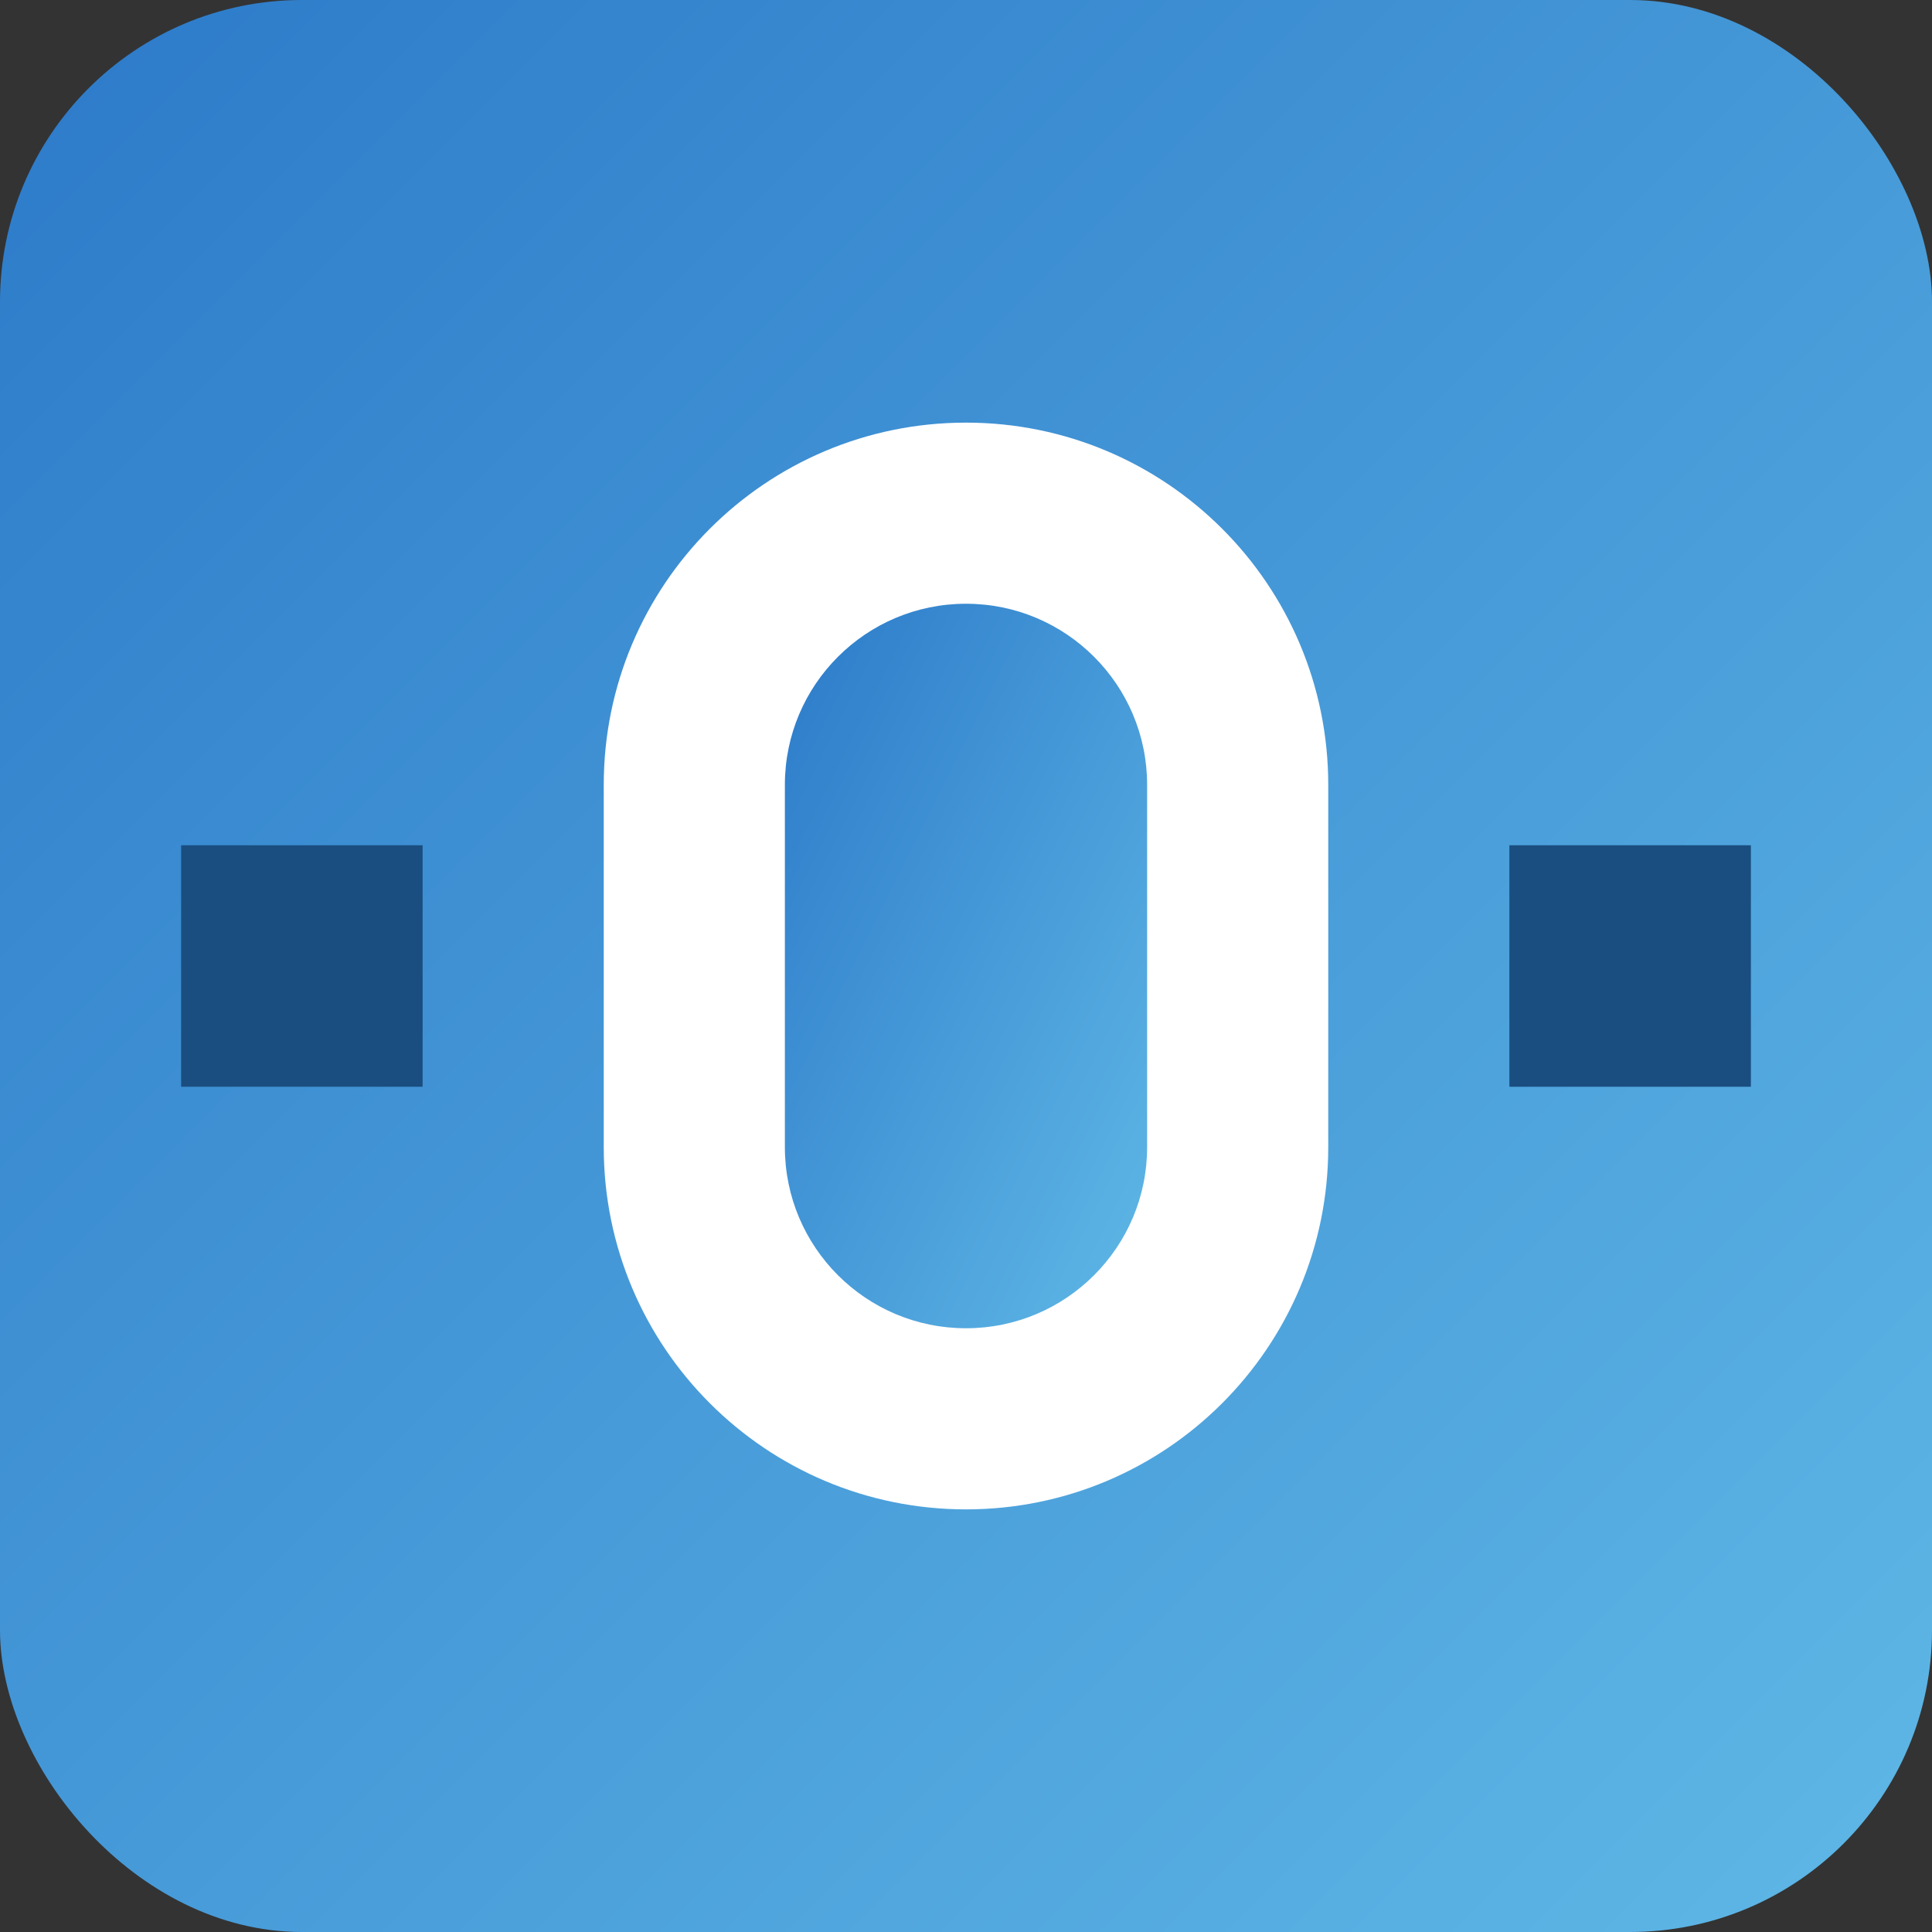
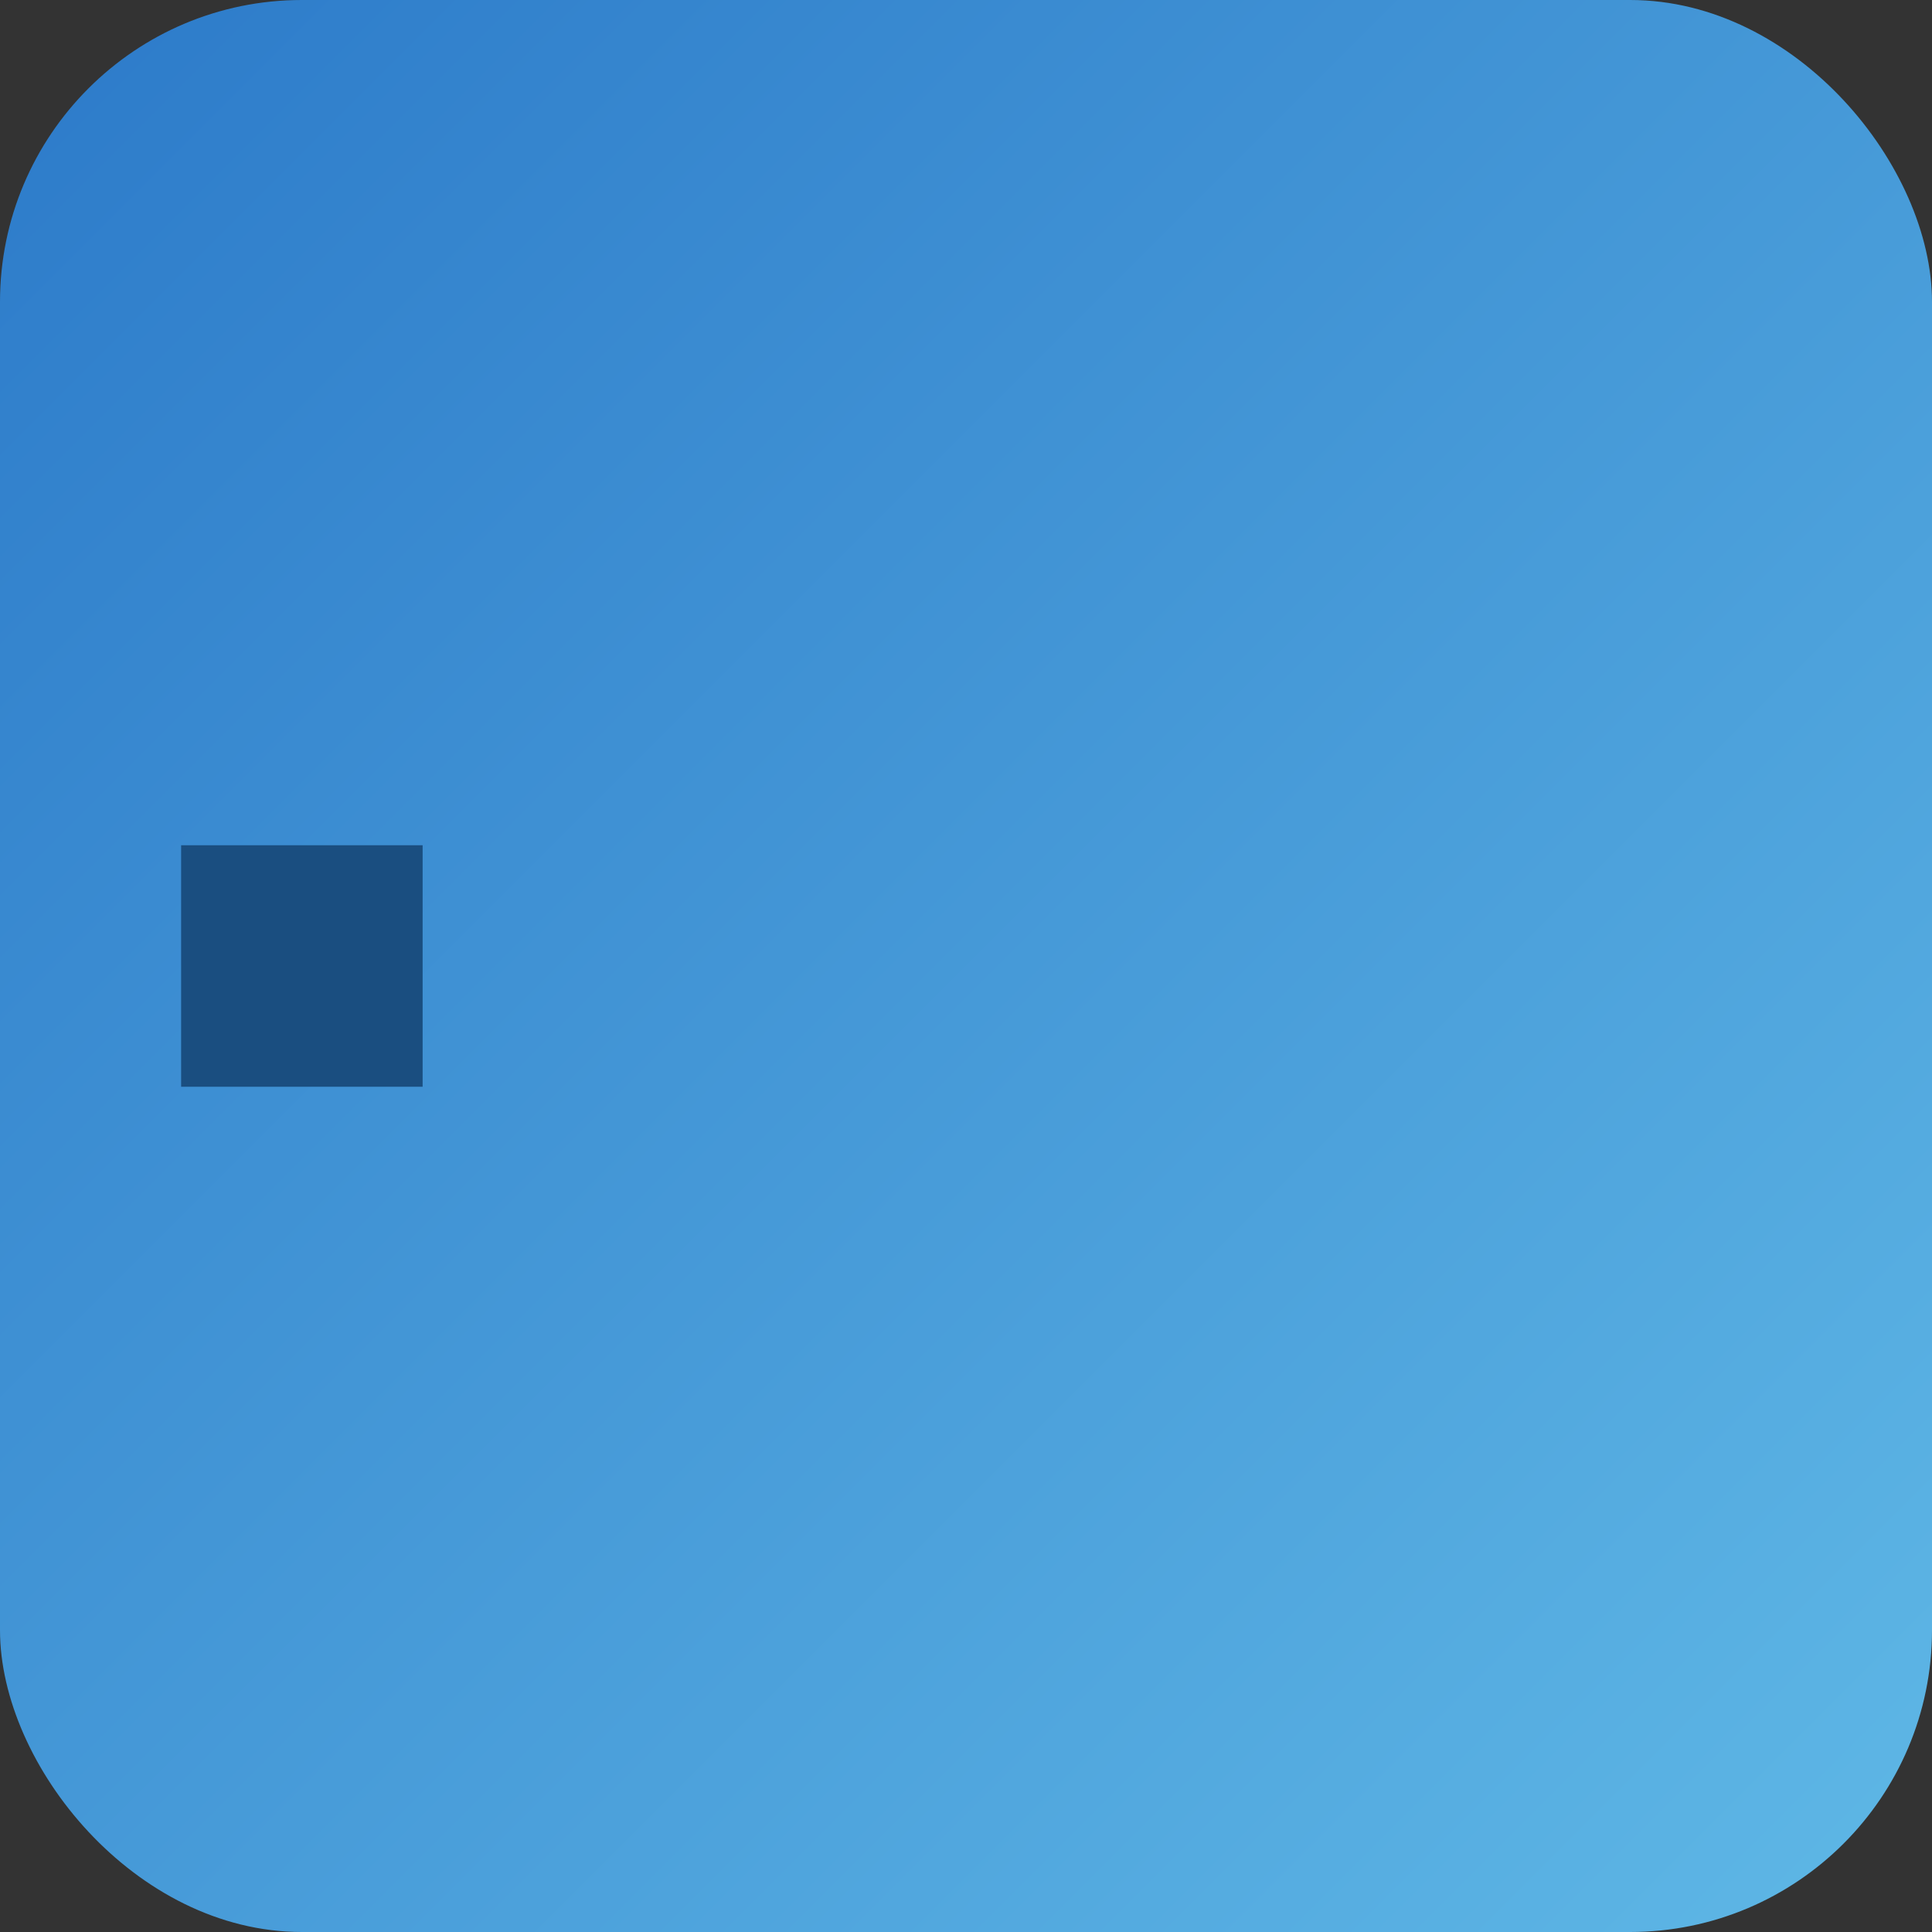
<svg xmlns="http://www.w3.org/2000/svg" width="64" height="64" viewBox="0 0 64 64">
  <rect x="0" y="0" width="64" height="64" fill="#333333" stroke="none" />
  <defs>
    <linearGradient id="logoGradient" x1="0%" y1="0%" x2="100%" y2="100%">
      <stop offset="0%" stop-color="#2c7ac9" />
      <stop offset="100%" stop-color="#5fb8e6" />
    </linearGradient>
  </defs>
  <g fill="none" fill-rule="evenodd">
    <rect width="64" height="64" rx="10" fill="url(#logoGradient)" />
-     <path d="M32,14 C25.372,14 20,19.372 20,26 L20,38 C20,44.627 25.372,50 32,50 C38.627,50 44,44.627 44,38 L44,26 C44,19.372 38.627,14 32,14 Z" fill="white" />
-     <path d="M32,20 C28.686,20 26,22.686 26,26 L26,38 C26,41.314 28.686,44 32,44 C35.314,44 38,41.314 38,38 L38,26 C38,22.686 35.314,20 32,20 Z" fill="url(#logoGradient)" />
-     <path d="M50,28 L58,28 L58,36 L50,36 L50,28 Z" fill="#1a4e80" />
    <path d="M14,28 L6,28 L6,36 L14,36 L14,28 Z" fill="#1a4e80" />
  </g>
</svg>